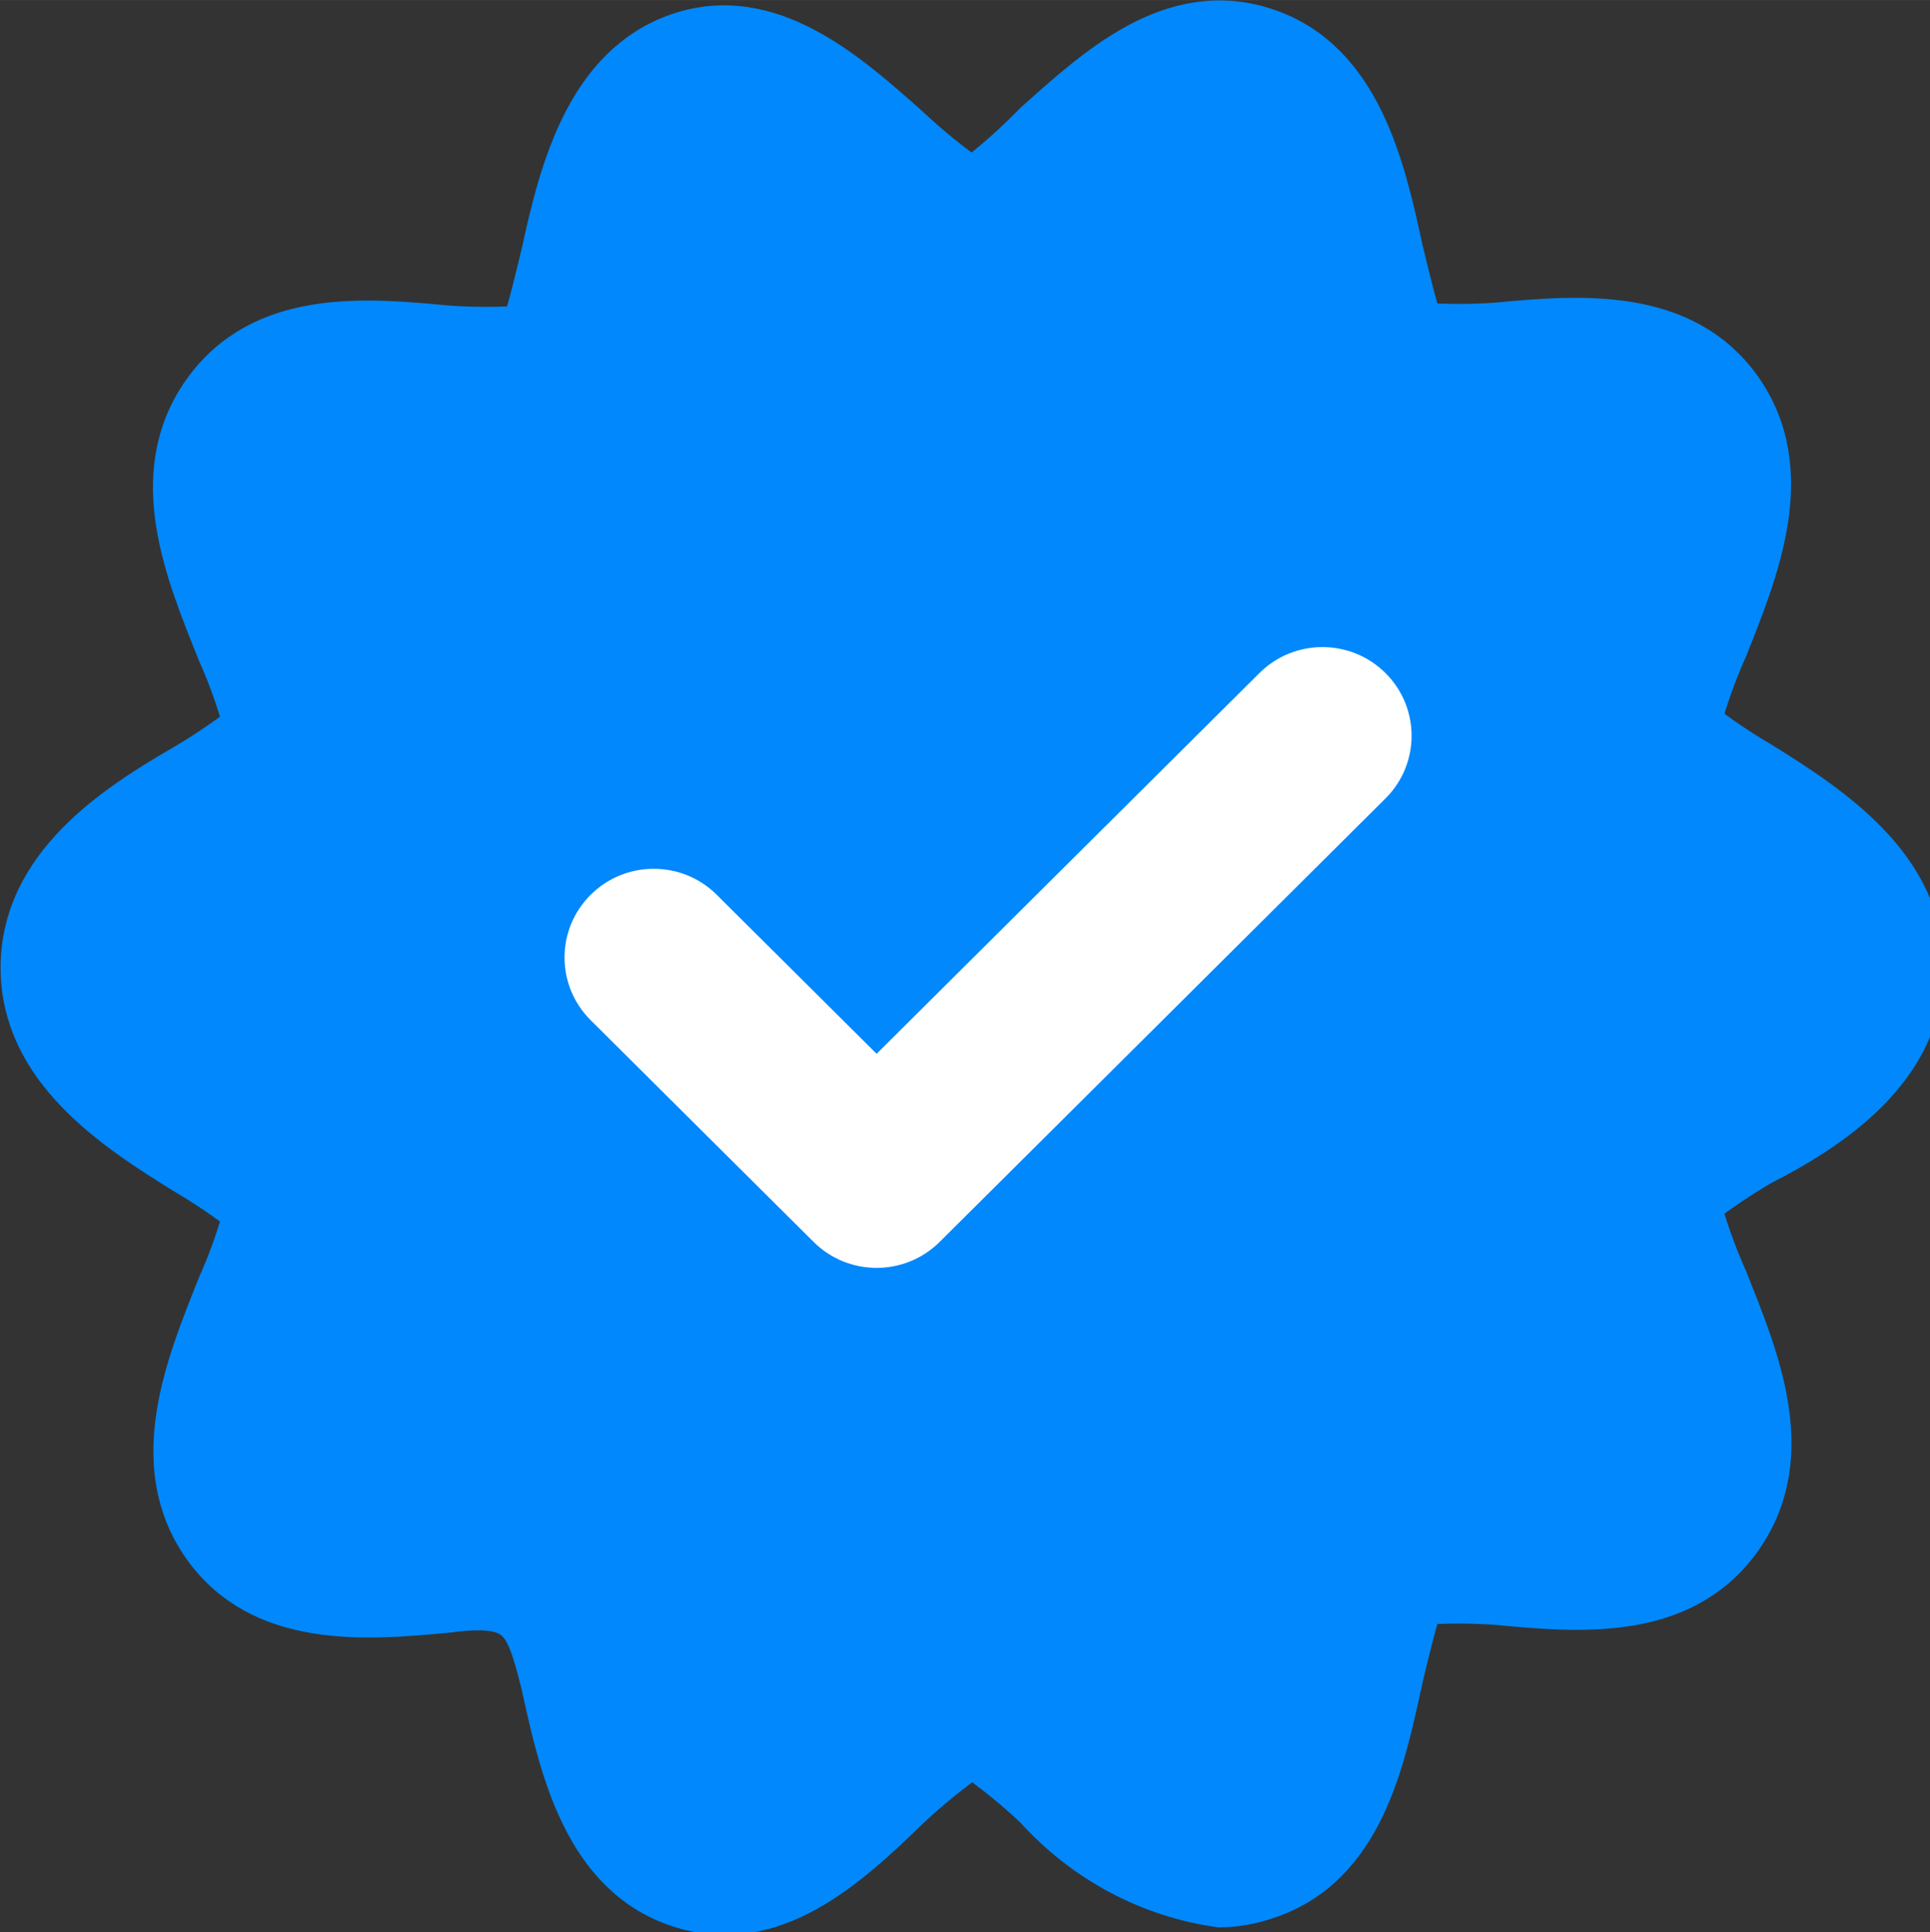
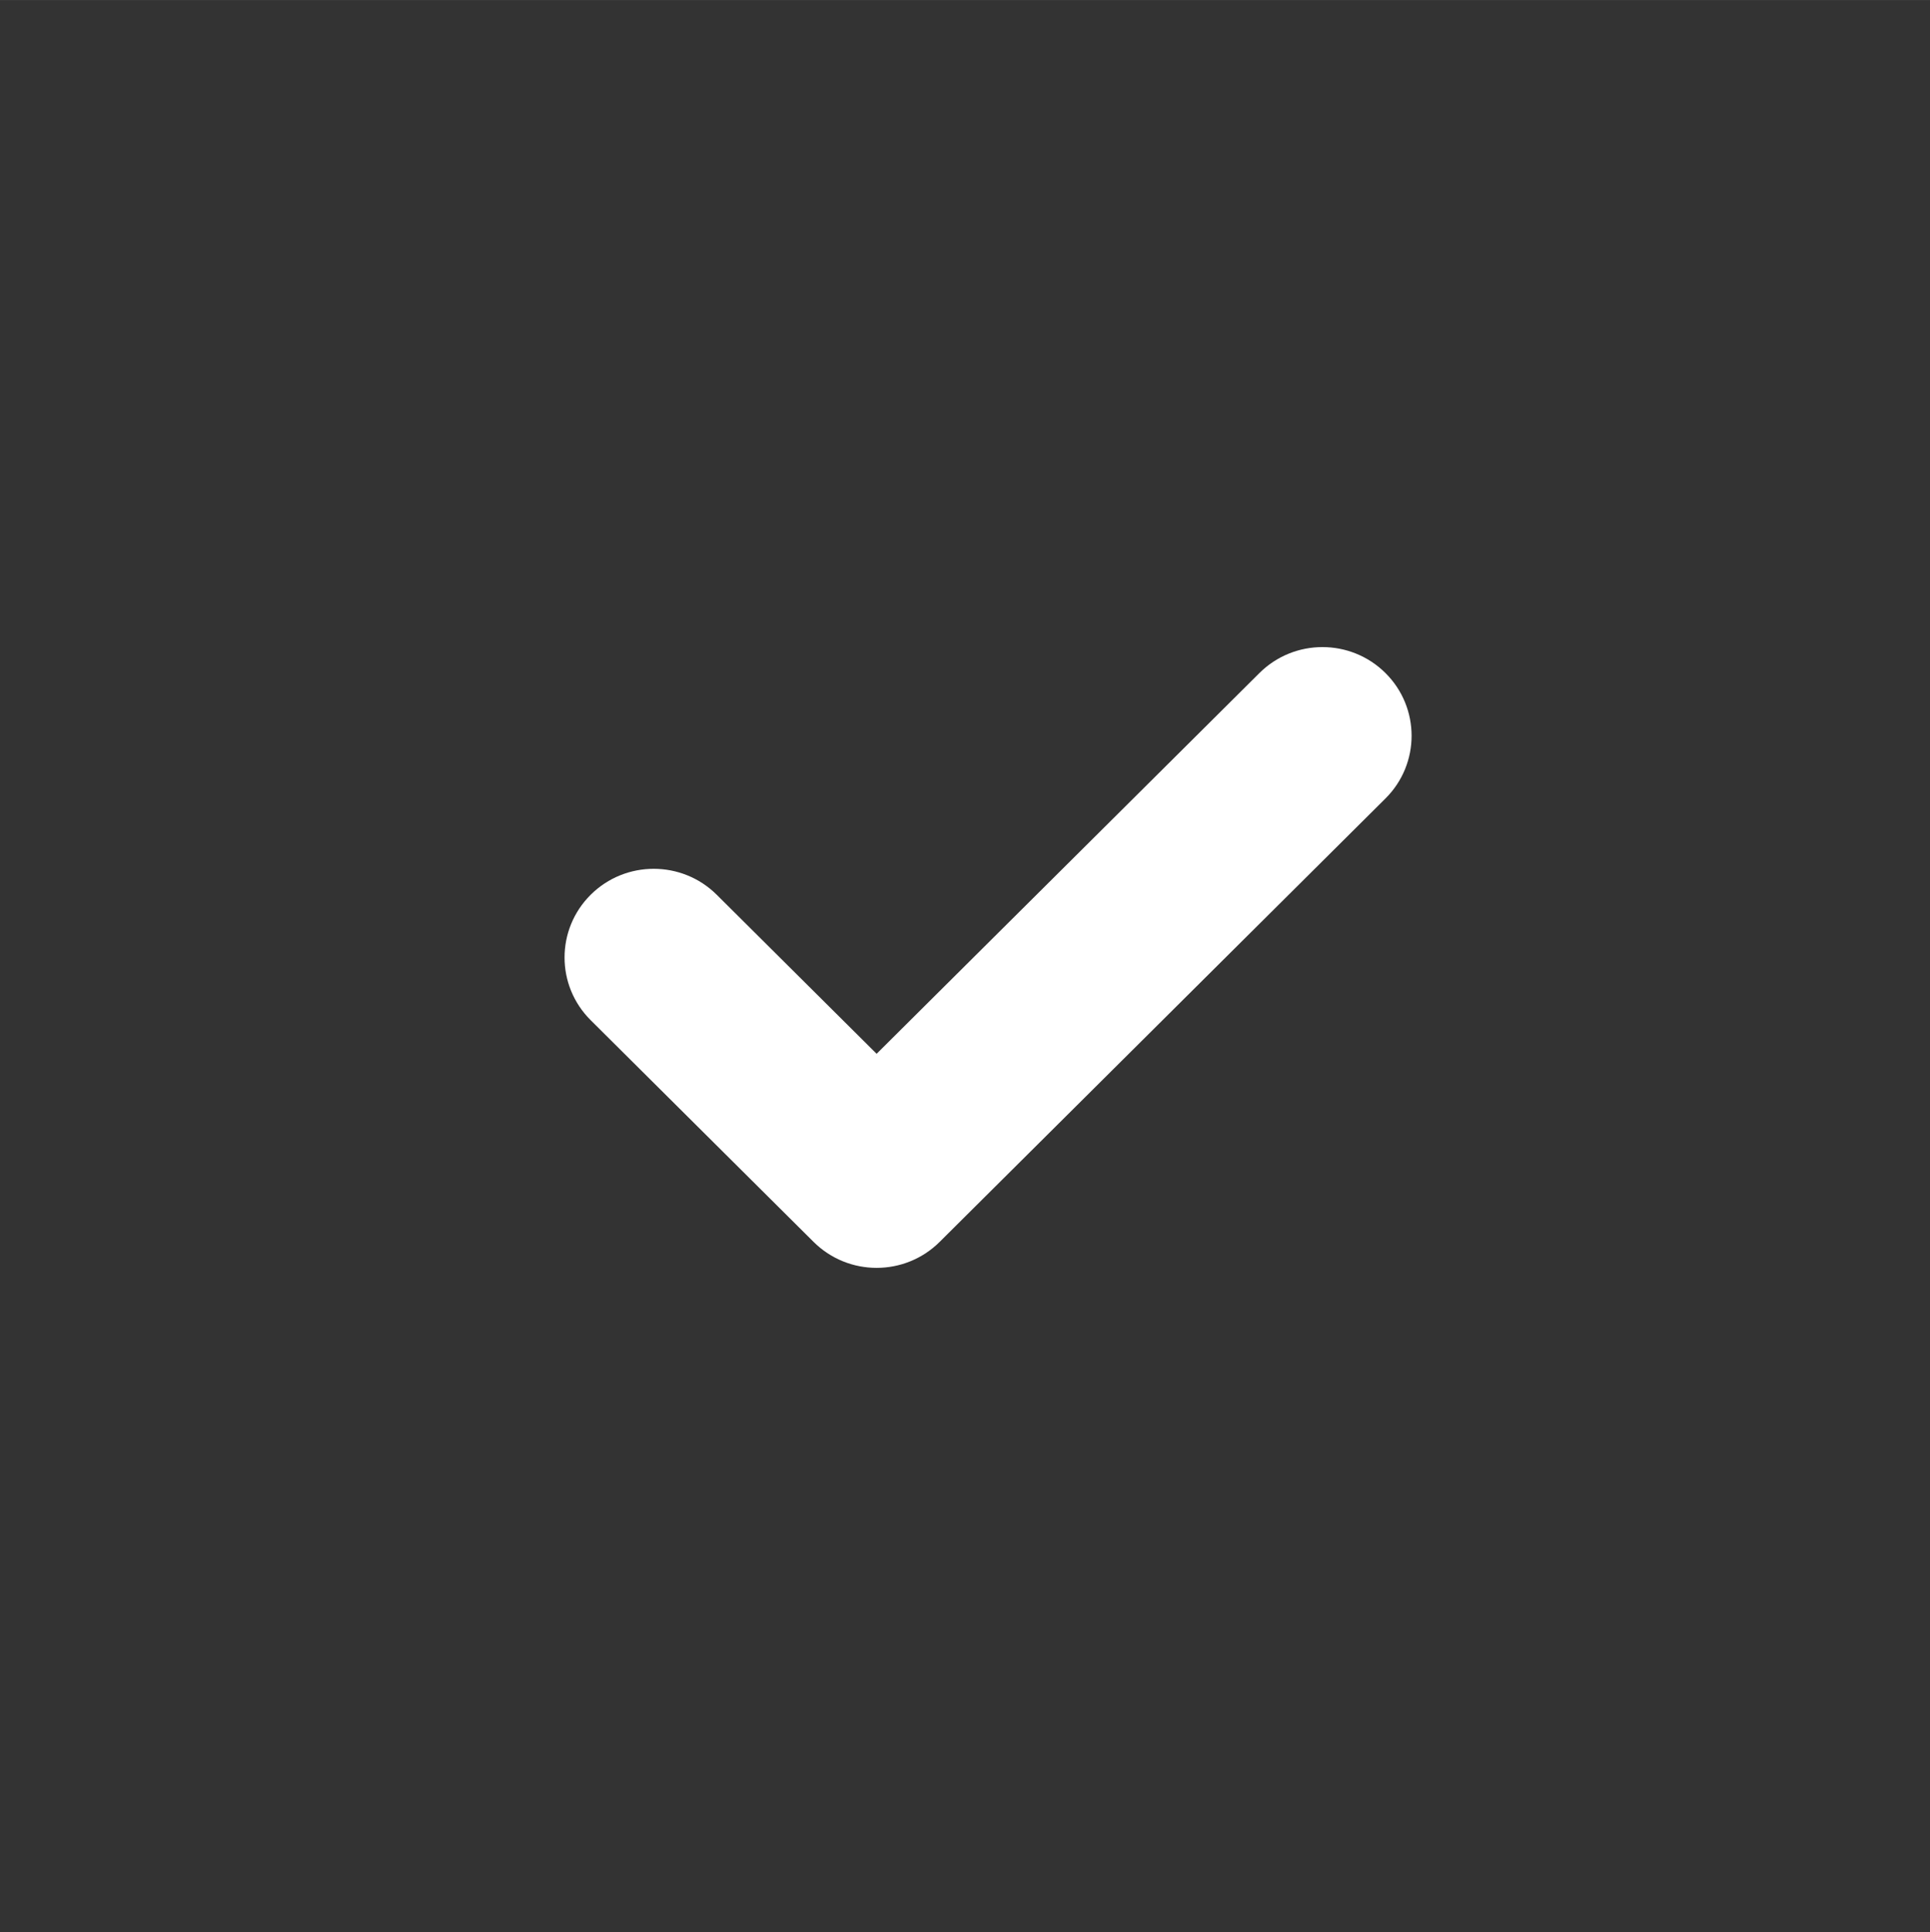
<svg xmlns="http://www.w3.org/2000/svg" xmlns:ns1="http://sodipodi.sourceforge.net/DTD/sodipodi-0.dtd" xmlns:ns2="http://www.inkscape.org/namespaces/inkscape" viewBox="0 0 1.203 1.204" width="25.662" height="25.684" version="1.1" id="svg5" ns1:docname="check5.svg" ns2:version="1.0.2-2 (e86c870879, 2021-01-15)">
  <rect x="0" y="0" width="1.203" height="1.204" fill="#333333" stroke="none" />
  <defs id="defs9" />
  <ns1:namedview pagecolor="#ffffff" bordercolor="#666666" borderopacity="1" objecttolerance="10" gridtolerance="10" guidetolerance="10" ns2:pageopacity="0" ns2:pageshadow="2" ns2:window-width="1920" ns2:window-height="1009" id="namedview7" showgrid="false" ns2:zoom="5.9835561" ns2:cx="17.881523" ns2:cy="15.351231" ns2:window-x="1272" ns2:window-y="-8" ns2:window-maximized="1" ns2:current-layer="Layer_129" ns2:document-rotation="0" ns2:pagecheckerboard="true" />
  <g id="Layer_129" data-name="Layer 129" transform="matrix(0.059,0,0,0.061,-0.102,-0.129)" style="fill:#0088fc;fill-opacity:1">
-     <path style="fill:#ffffff;fill-opacity:1;stroke:none;stroke-width:1" d="" id="path831" transform="matrix(0.8,0,0,0.769,1.5,1.887)" />
-     <path style="fill:#a0a0a0;stroke:none;stroke-width:1" d="" id="path837" transform="matrix(0.8,0,0,0.769,1.5,1.887)" />
-     <path d="M 22,12 C 22,11 21.06,10.4 20.31,9.95 20.077,9.818 19.853,9.671 19.64,9.51 19.715,9.239 19.812,8.975 19.93,8.72 20.26,7.92 20.68,6.93 20.09,6.12 19.5,5.31 18.42,5.39 17.55,5.47 17.274,5.489 16.996,5.489 16.72,5.47 16.65,5.29 16.56,4.92 16.5,4.68 16.31,3.83 16.06,2.77 15.09,2.46 14.12,2.15 13.34,2.85 12.69,3.41 12.475,3.624 12.245,3.821 12,4 11.757,3.837 11.527,3.657 11.31,3.46 10.66,2.9 9.85,2.2 8.91,2.51 c -0.94,0.31 -1.22,1.35 -1.41,2.2 -0.06,0.24 -0.15,0.61 -0.22,0.79 -0.276,0.019 -0.554,0.019 -0.83,0 -0.87,-0.08 -1.94,-0.17 -2.54,0.65 -0.6,0.82 -0.17,1.8 0.16,2.6 0.118,0.255 0.215,0.519 0.29,0.79 -0.213,0.161 -0.437,0.308 -0.67,0.44 -0.75,0.42 -1.69,1.02 -1.69,2.02 0,1 0.94,1.6 1.69,2.05 0.233,0.132 0.457,0.279 0.67,0.44 -0.075,0.271 -0.172,0.535 -0.29,0.79 -0.33,0.8 -0.75,1.79 -0.16,2.6 0.59,0.81 1.67,0.73 2.54,0.65 0.802,-0.103 0.87,0.104 1.05,0.79 0.19,0.85 0.44,1.91 1.41,2.22 0.97,0.31 1.75,-0.39 2.4,-1 0.217,-0.197 0.447,-0.377 0.69,-0.54 0.243,0.163 0.473,0.343 0.69,0.54 0.508,0.546 1.19,0.9 1.93,1 0.16,-0.003 0.318,-0.03 0.47,-0.08 1,-0.31 1.22,-1.37 1.41,-2.22 0.06,-0.24 0.15,-0.61 0.22,-0.79 0.276,-0.019 0.554,-0.019 0.83,0 0.87,0.08 1.94,0.17 2.54,-0.65 0.6,-0.82 0.17,-1.8 -0.16,-2.6 -0.118,-0.255 -0.215,-0.519 -0.29,-0.79 0.213,-0.161 0.437,-0.308 0.67,-0.44 C 21.06,13.6 22,13 22,12 Z" id="path2" style="fill:#0088fc;fill-opacity:1;stroke:#0088fc;stroke-width:0.53;stroke-miterlimit:4;stroke-dasharray:none;stroke-opacity:1" ns1:nodetypes="scccscccscccscccscccscccsccsccccccccscccs" />
    <g style="fill:#ffffff;fill-opacity:1;stroke-width:1.698" id="g855" transform="matrix(0.471,0,0,0.453,6.28,6.46)">
      <path clip-rule="evenodd" d="m 21.414,5.586 c 0.781,0.781 0.781,2.047 0,2.828 l -10,10 c -0.781,0.781 -2.047,0.781 -2.828,0 l -5,-5 c -0.781,-0.781 -0.781,-2.047 0,-2.828 0.781,-0.781 2.047,-0.781 2.828,0 L 10,14.172 18.586,5.586 c 0.781,-0.781 2.047,-0.781 2.828,0 z" fill="#000000" fill-rule="evenodd" id="path844" style="fill:#ffffff;fill-opacity:1;stroke-width:2.582" />
    </g>
  </g>
</svg>